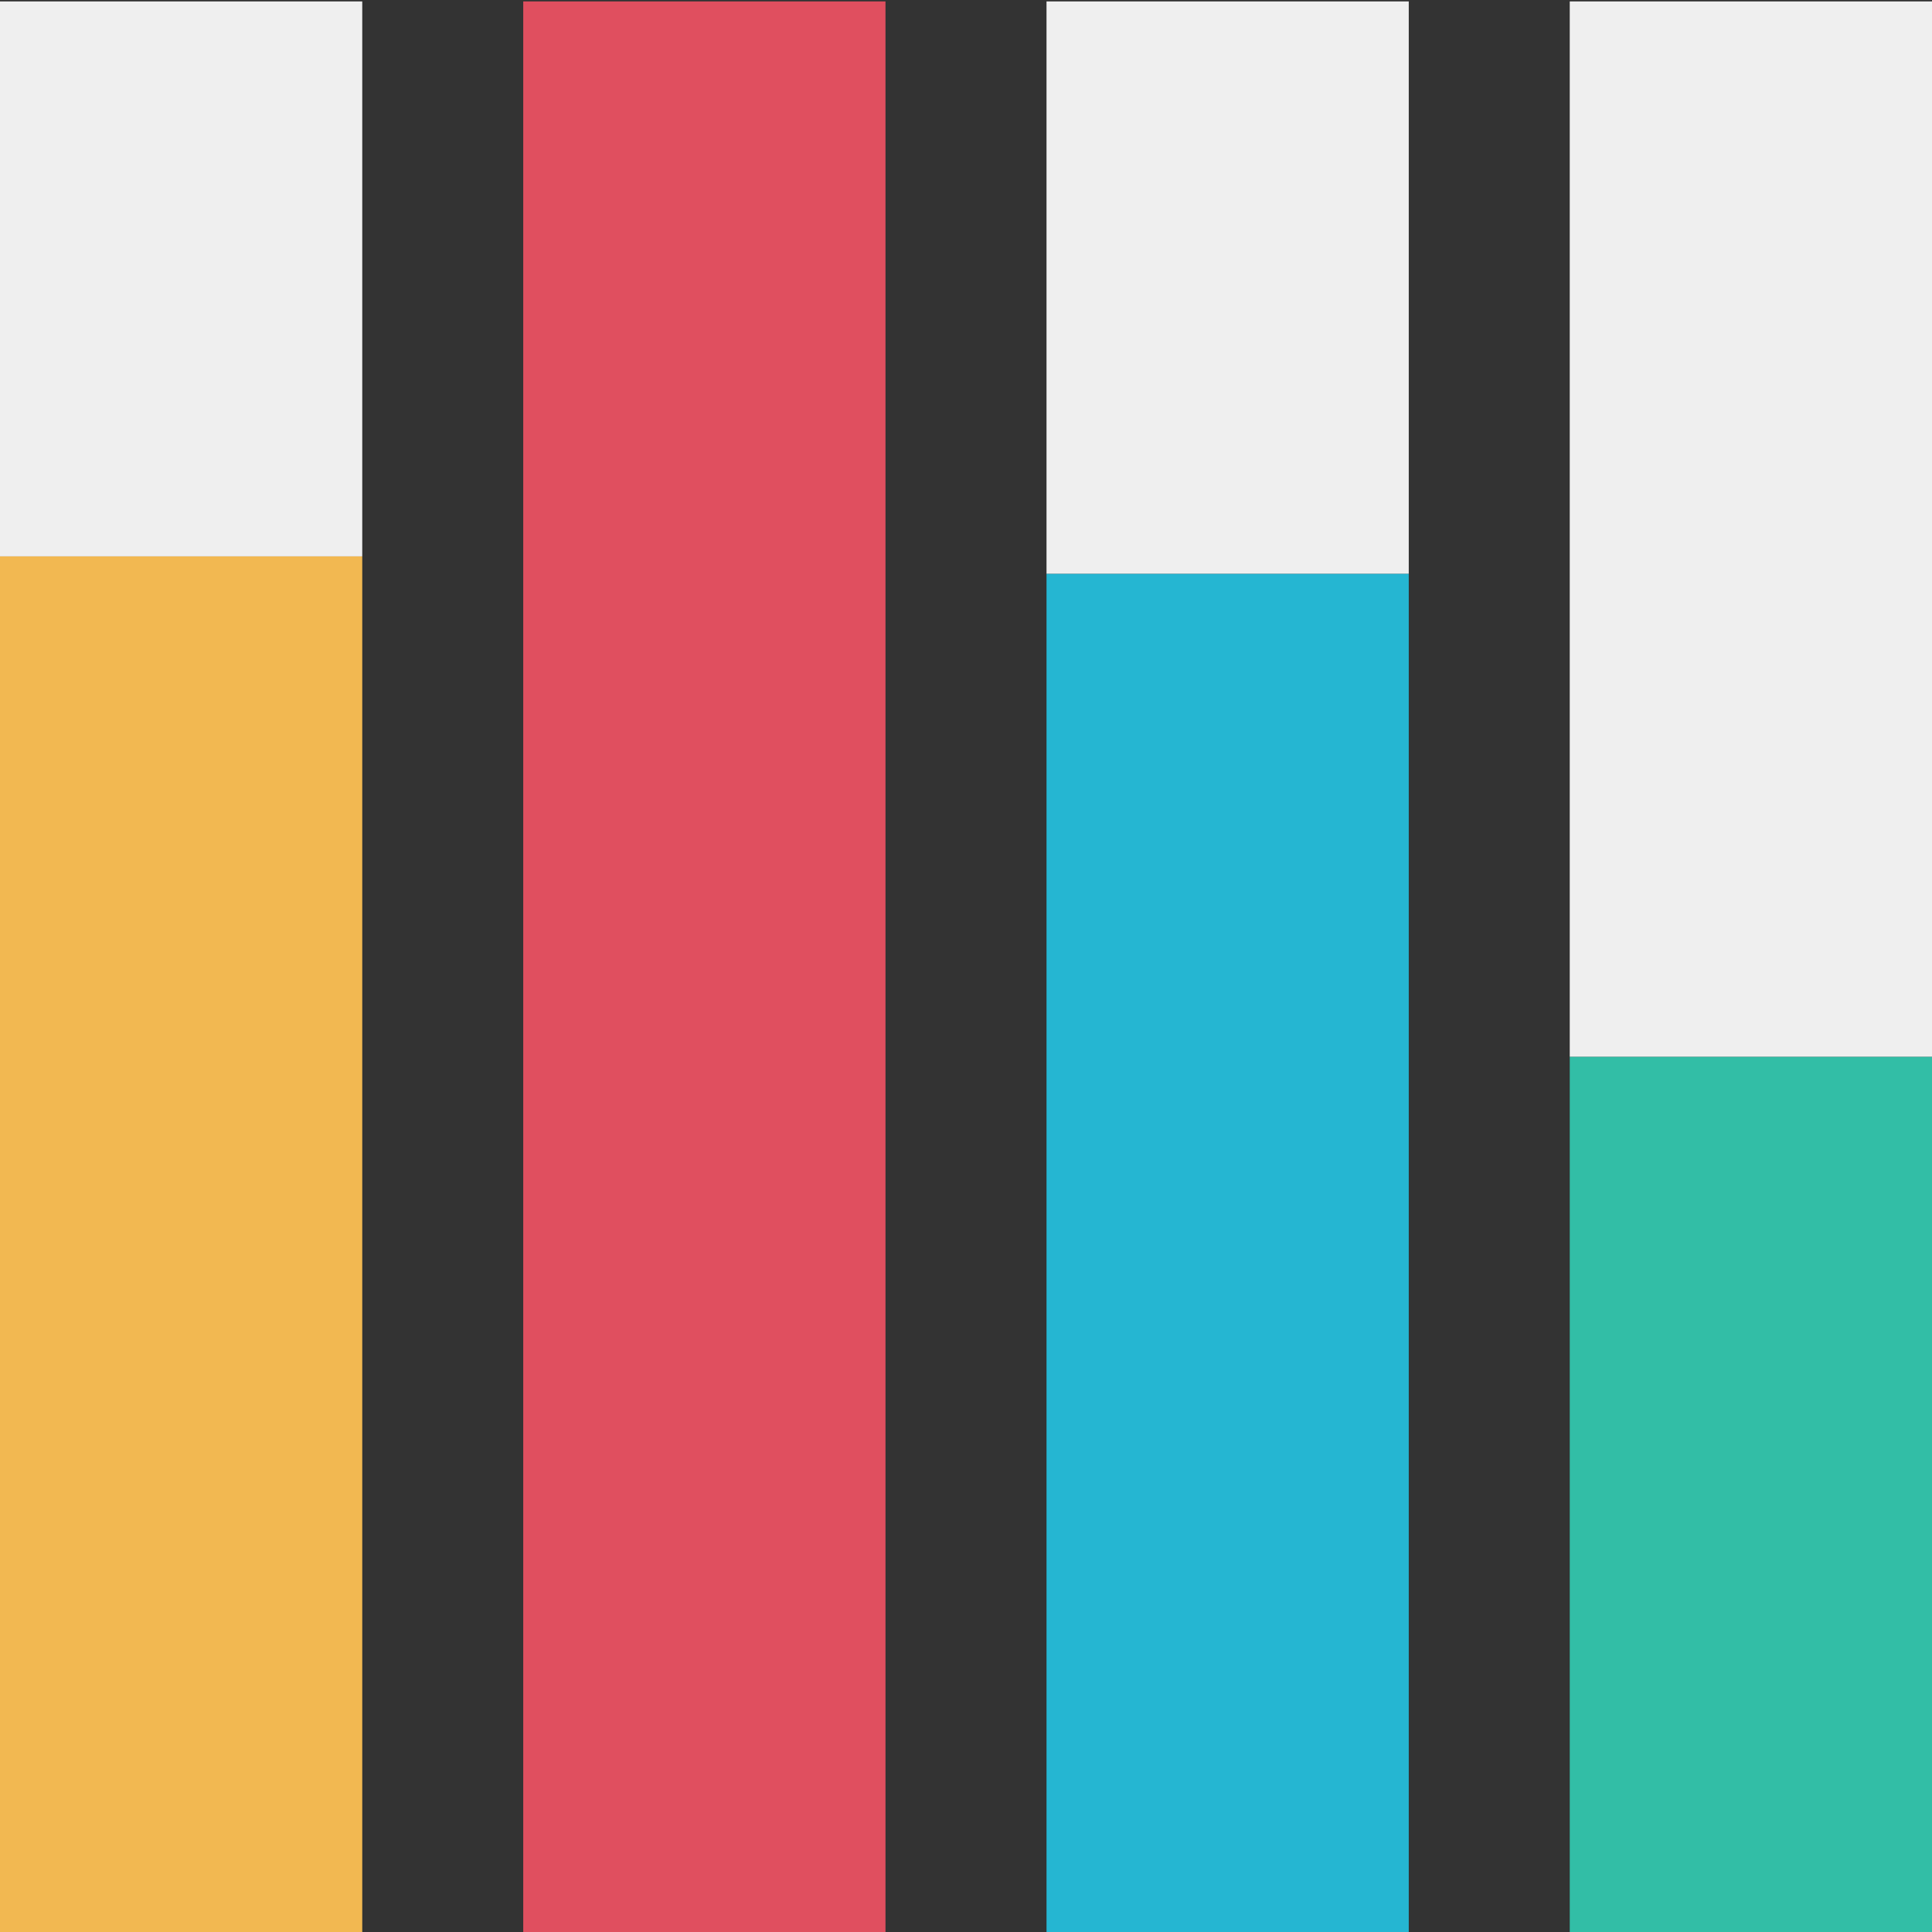
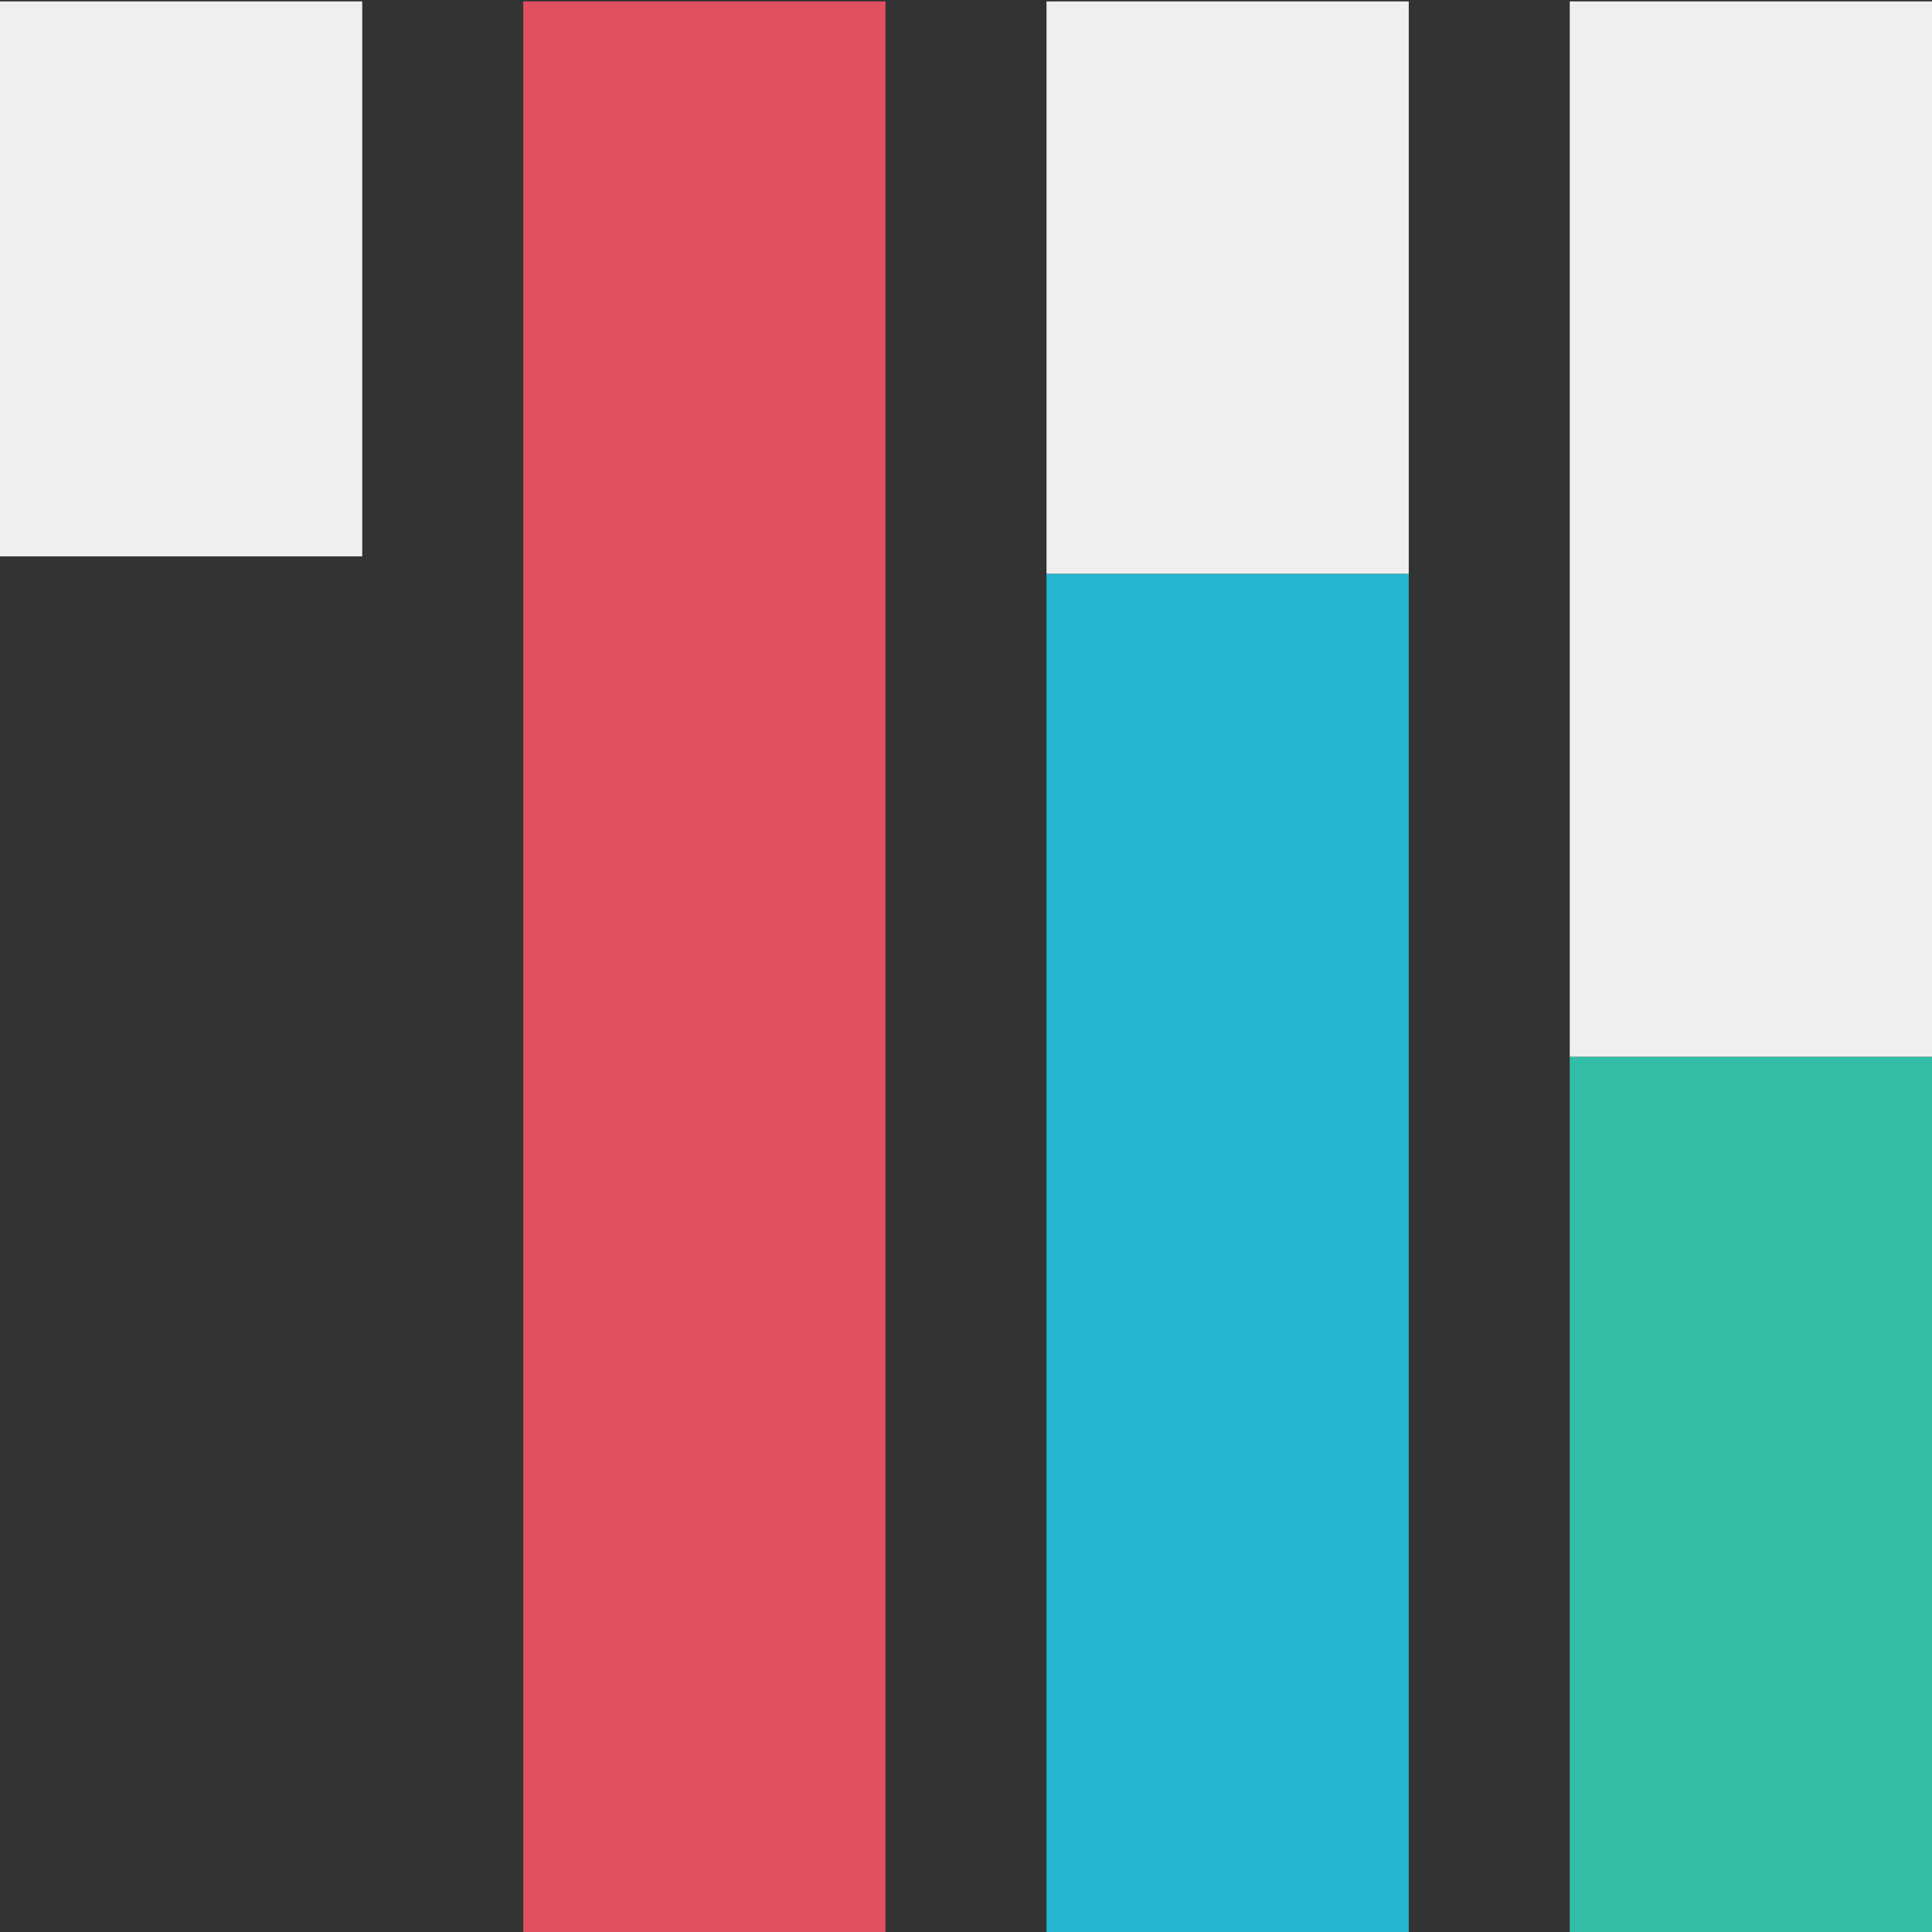
<svg xmlns="http://www.w3.org/2000/svg" width="1024" height="1024" viewBox="0 0 64 64">
  <rect x="0" y="0" width="64" height="64" fill="#333333" stroke="none" />
  <g id="Color_2">
    <g>
      <path d="m52 35.005h12v29.042h-12z" fill="#32bea6" />
    </g>
    <g>
      <path d="m52 .047h12v34.958h-12z" fill="#efefef" />
    </g>
    <g>
      <path d="m34.667 19.005h12v45.042h-12z" fill="#25b6d2" />
    </g>
    <g>
      <path d="m34.667.047h12v18.958h-12z" fill="#efefef" />
    </g>
    <g>
      <path d="m17.333.047h12v64h-12z" fill="#e04f5f" />
    </g>
    <g>
-       <path d="m0 18.43h12v45.617h-12z" fill="#f2b851" />
-     </g>
+       </g>
    <g>
      <path d="m0 .047h12v18.383h-12z" fill="#efefef" />
    </g>
  </g>
</svg>